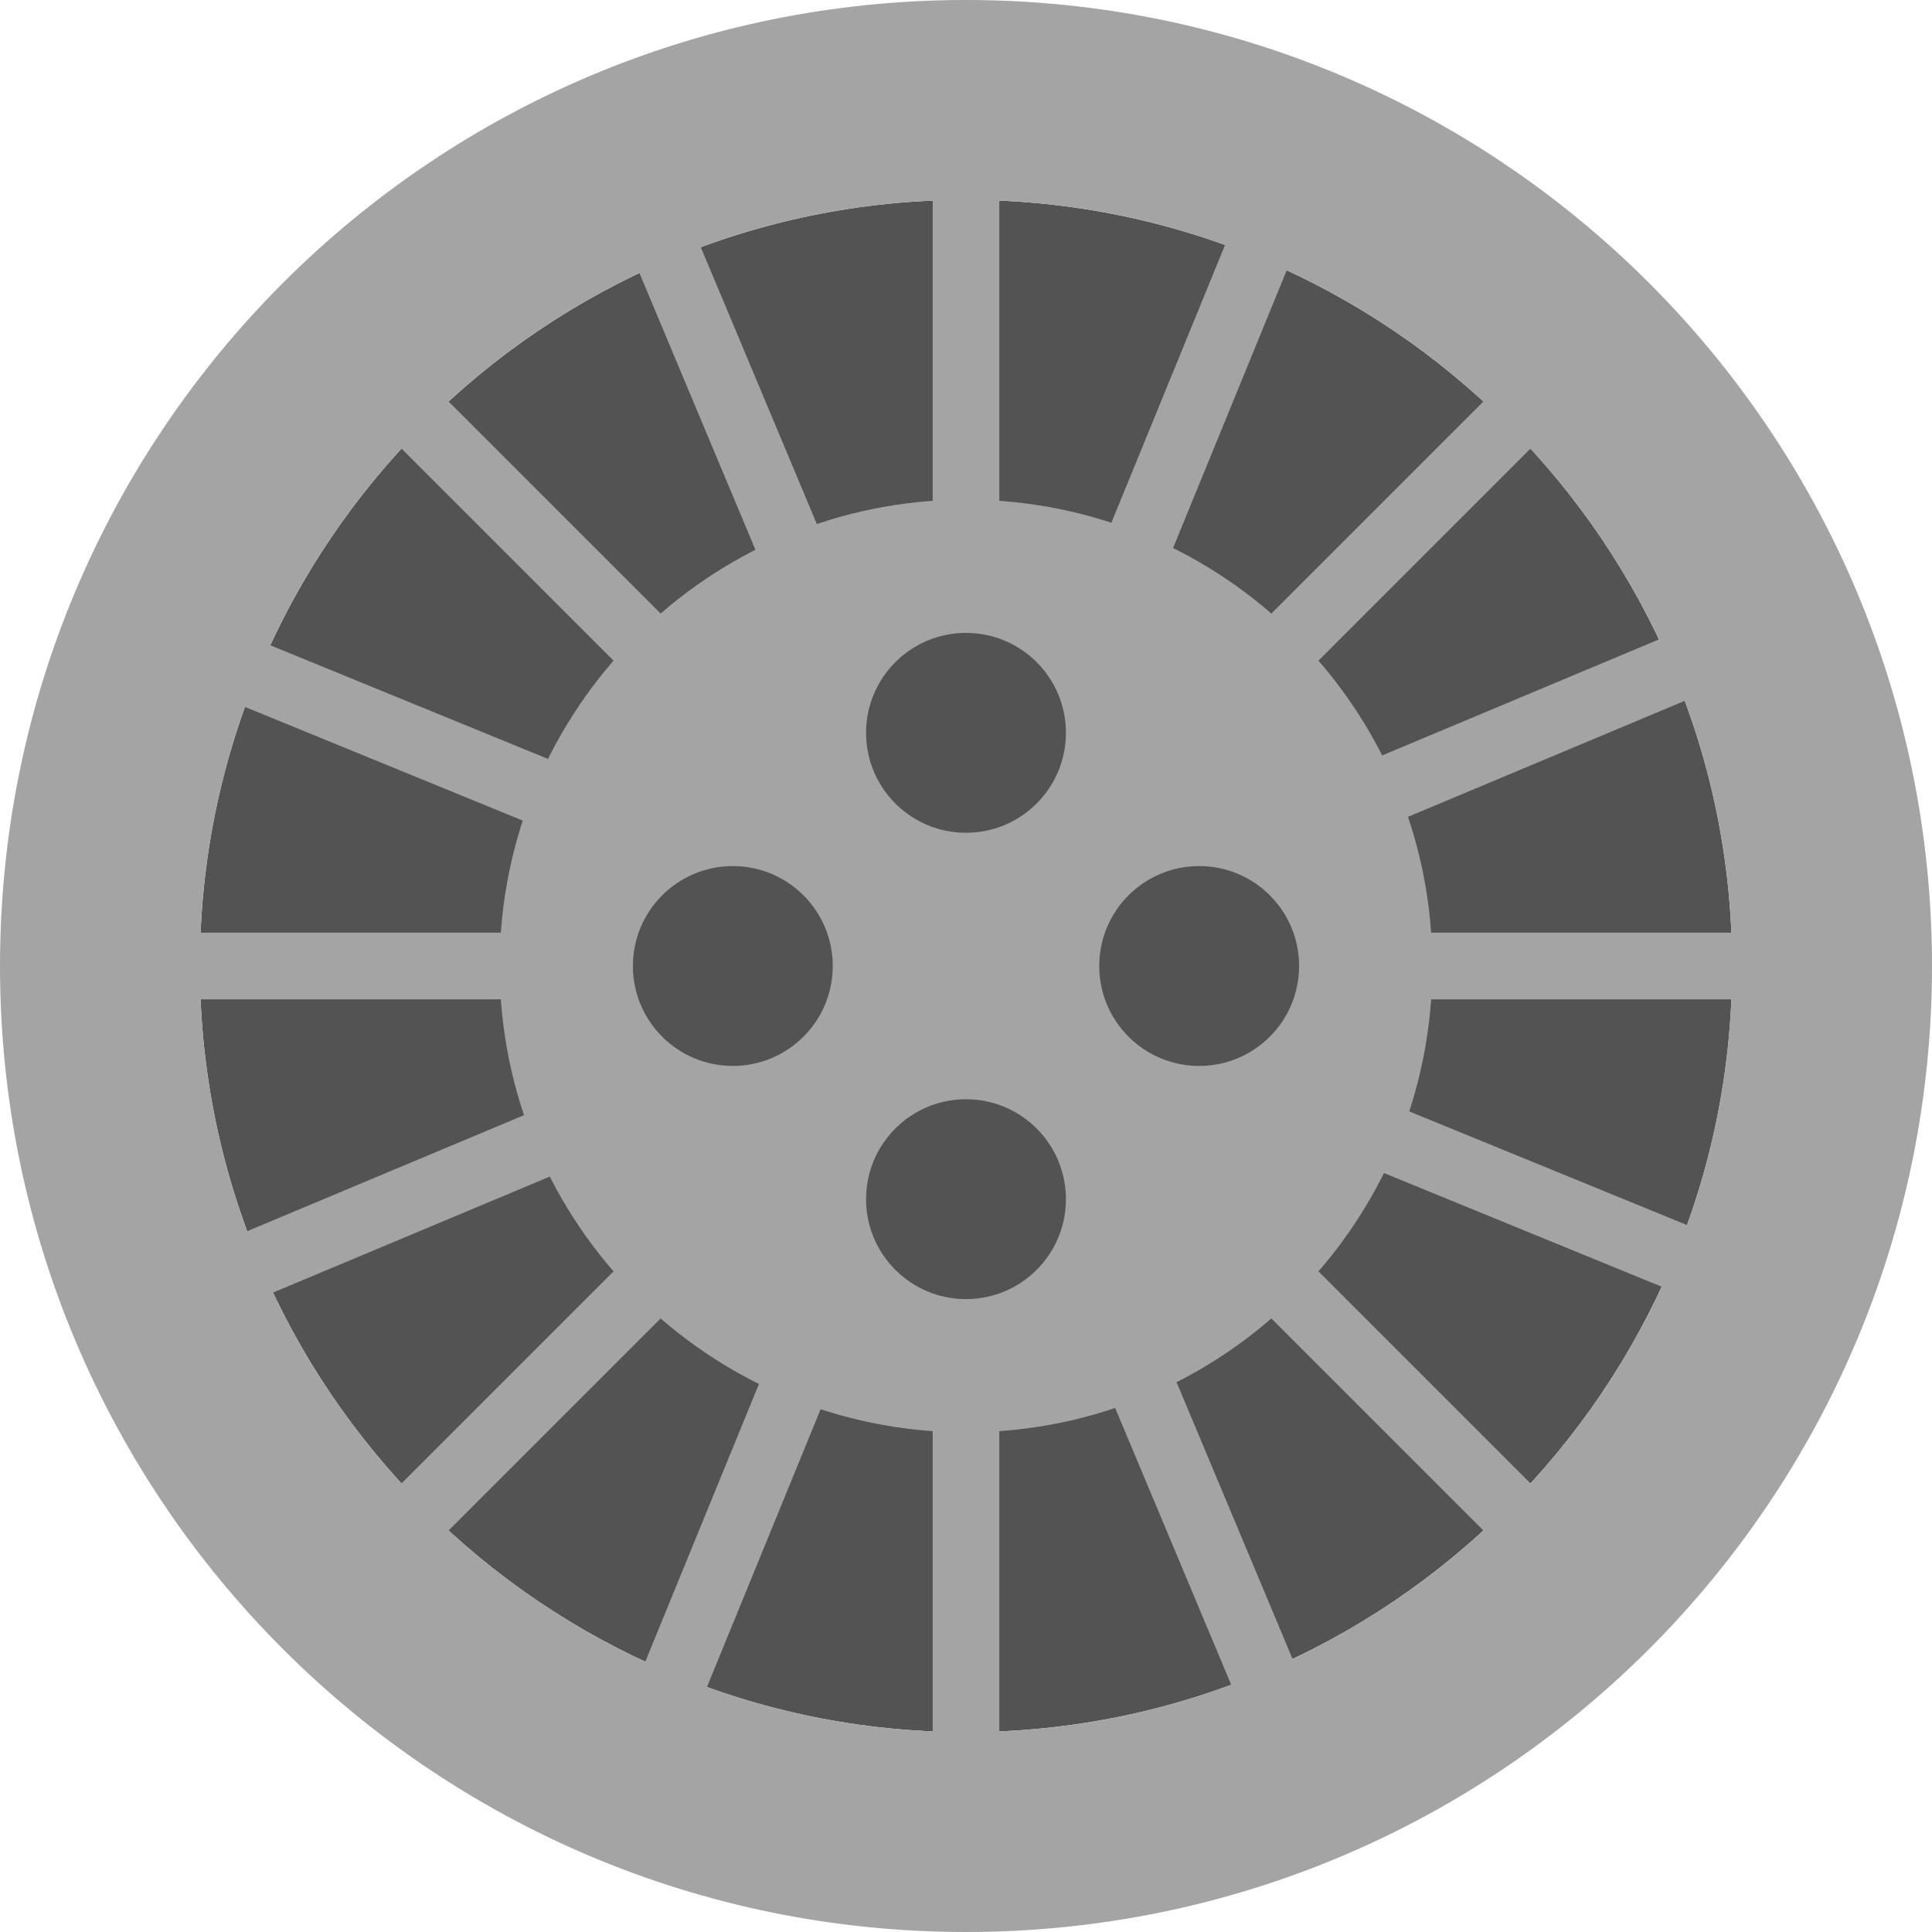
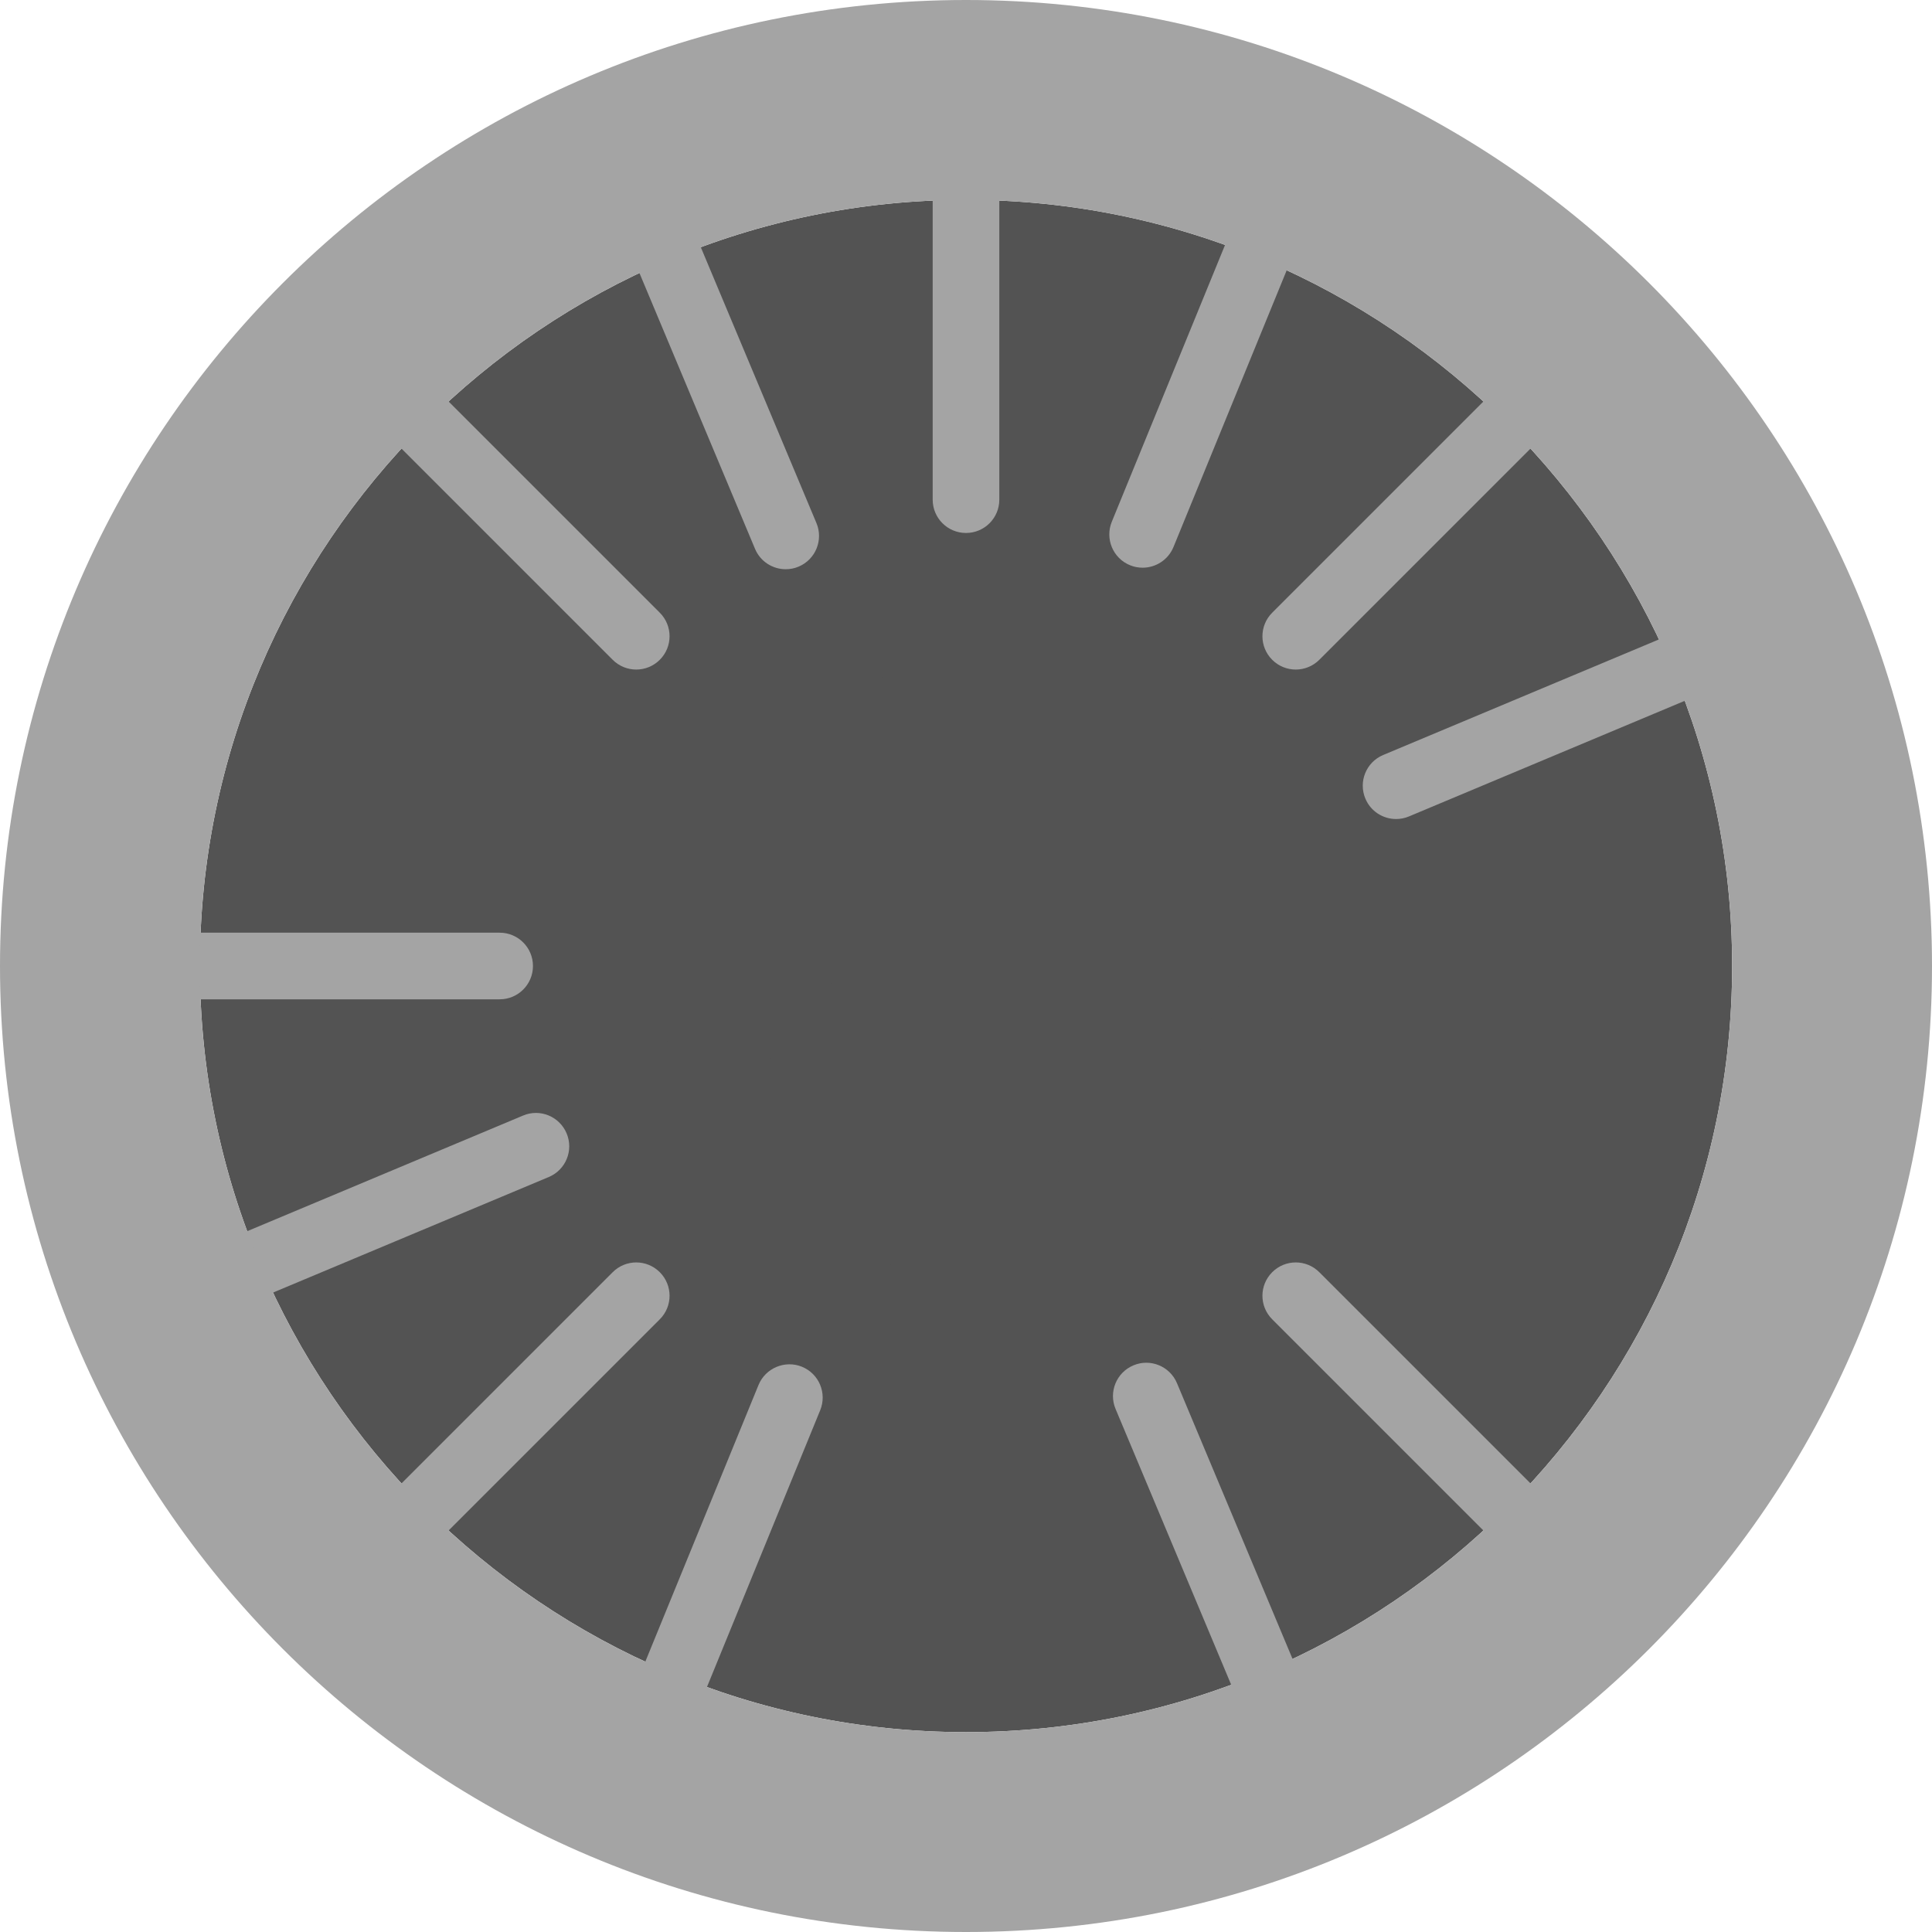
<svg xmlns="http://www.w3.org/2000/svg" height="800px" width="800px" version="1.1" id="Layer_1" viewBox="0 0 512 512" xml:space="preserve">
  <g>
    <path style="fill:#535353;" d="M256,459.034c-111.951,0-203.034-91.083-203.034-203.034S144.049,52.966,256,52.966   S459.034,144.049,459.034,256S367.951,459.034,256,459.034" />
    <g>
-       <path style="fill:#A4A4A4;" d="M256,370.759c-4.882,0-8.828,3.946-8.828,8.828v79.448c0,4.882,3.946,8.828,8.828,8.828    s8.828-3.946,8.828-8.828v-79.448C264.828,374.705,260.882,370.759,256,370.759" />
      <path style="fill:#A4A4A4;" d="M256,44.138c-4.882,0-8.828,3.946-8.828,8.828v79.448c0,4.882,3.946,8.828,8.828,8.828    s8.828-3.946,8.828-8.828V52.966C264.828,48.084,260.882,44.138,256,44.138" />
-       <path style="fill:#A4A4A4;" d="M459.034,247.172h-79.448c-4.882,0-8.828,3.946-8.828,8.828s3.946,8.828,8.828,8.828h79.448    c4.882,0,8.828-3.946,8.828-8.828S463.916,247.172,459.034,247.172" />
      <path style="fill:#A4A4A4;" d="M141.241,256c0-4.882-3.946-8.828-8.828-8.828H52.966c-4.882,0-8.828,3.946-8.828,8.828    s3.946,8.828,8.828,8.828h79.448C137.295,264.828,141.241,260.882,141.241,256" />
      <path style="fill:#A4A4A4;" d="M349.629,337.147c-3.452-3.452-9.031-3.452-12.482,0c-3.452,3.452-3.452,9.031,0,12.482    l56.179,56.179c1.73,1.73,3.981,2.586,6.241,2.586c2.26,0,4.52-0.856,6.241-2.586c3.452-3.443,3.452-9.031,0-12.482    L349.629,337.147z" />
      <path style="fill:#A4A4A4;" d="M162.37,174.853c1.721,1.721,3.981,2.586,6.241,2.586c2.26,0,4.52-0.865,6.241-2.586    c3.452-3.452,3.452-9.031,0-12.482l-56.179-56.179c-3.452-3.452-9.039-3.452-12.482,0c-3.452,3.443-3.452,9.031,0,12.482    L162.37,174.853z" />
      <path style="fill:#A4A4A4;" d="M337.147,174.853c1.721,1.721,3.981,2.586,6.241,2.586c2.26,0,4.52-0.865,6.241-2.586    l56.179-56.179c3.452-3.452,3.452-9.039,0-12.482c-3.443-3.452-9.031-3.452-12.482,0l-56.179,56.179    C333.695,165.823,333.695,171.402,337.147,174.853" />
      <path style="fill:#A4A4A4;" d="M174.853,337.147c-3.452-3.452-9.031-3.452-12.482,0l-56.179,56.179    c-3.452,3.452-3.452,9.039,0,12.482c1.721,1.73,3.981,2.586,6.241,2.586c2.26,0,4.511-0.856,6.241-2.586l56.179-56.179    C178.305,346.177,178.305,340.598,174.853,337.147" />
      <path style="fill:#A4A4A4;" d="M311.914,366.56c-1.88-4.493-7.071-6.63-11.555-4.723c-4.484,1.88-6.612,7.053-4.723,11.546    l30.72,73.278c1.412,3.381,4.687,5.42,8.139,5.42c1.139,0,2.295-0.221,3.407-0.697c4.493-1.88,6.612-7.044,4.723-11.546    L311.914,366.56z" />
      <path style="fill:#A4A4A4;" d="M200.086,145.44c1.412,3.381,4.687,5.411,8.139,5.411c1.139,0,2.304-0.212,3.416-0.689    c4.484-1.88,6.612-7.053,4.723-11.546l-30.72-73.278c-1.88-4.493-7.062-6.638-11.546-4.723c-4.493,1.88-6.612,7.044-4.723,11.546    L200.086,145.44z" />
      <path style="fill:#A4A4A4;" d="M361.836,211.638c1.412,3.381,4.687,5.411,8.139,5.411c1.139,0,2.304-0.212,3.416-0.689    l73.269-30.711c4.493-1.88,6.612-7.053,4.732-11.555c-1.88-4.493-7.062-6.63-11.555-4.723l-73.278,30.711    C362.065,201.963,359.947,207.136,361.836,211.638" />
      <path style="fill:#A4A4A4;" d="M150.163,300.362c-1.88-4.493-7.071-6.638-11.555-4.723l-73.269,30.711    c-4.493,1.88-6.612,7.053-4.732,11.555c1.421,3.381,4.696,5.411,8.139,5.411c1.139,0,2.304-0.212,3.416-0.689l73.278-30.711    C149.934,310.037,152.053,304.864,150.163,300.362" />
-       <path style="fill:#A4A4A4;" d="M447.25,324.725l-73.525-30.084c-4.476-1.836-9.675,0.318-11.52,4.829    c-1.845,4.511,0.318,9.666,4.829,11.511l73.525,30.093c1.095,0.441,2.225,0.653,3.346,0.653c3.478,0,6.78-2.074,8.174-5.482    C453.923,331.725,451.761,326.569,447.25,324.725" />
-       <path style="fill:#A4A4A4;" d="M64.749,187.275l73.525,30.084c1.095,0.45,2.225,0.653,3.346,0.653c3.478,0,6.78-2.066,8.174-5.482    c1.845-4.511-0.318-9.666-4.829-11.511l-73.525-30.093c-4.484-1.836-9.675,0.327-11.52,4.829    C58.076,180.275,60.239,185.431,64.749,187.275" />
      <path style="fill:#A4A4A4;" d="M299.465,149.793c1.095,0.45,2.225,0.653,3.346,0.653c3.469,0,6.771-2.066,8.174-5.482    l30.084-73.525c1.845-4.52-0.318-9.675-4.829-11.52c-4.476-1.827-9.666,0.309-11.52,4.829l-30.084,73.525    C292.792,142.792,294.954,147.948,299.465,149.793" />
      <path style="fill:#A4A4A4;" d="M212.535,362.206c-4.476-1.827-9.666,0.318-11.52,4.829L170.93,440.56    c-1.845,4.52,0.318,9.675,4.829,11.52c1.095,0.441,2.225,0.653,3.346,0.653c3.469,0,6.771-2.066,8.174-5.482l30.084-73.525    C219.208,369.207,217.046,364.051,212.535,362.206" />
      <path style="fill:#A4A4A4;" d="M256,459.034c-111.951,0-203.034-91.083-203.034-203.034S144.049,52.966,256,52.966    S459.034,144.049,459.034,256S367.951,459.034,256,459.034 M256,0C114.617,0,0,114.617,0,256s114.617,256,256,256    s256-114.617,256-256S397.383,0,256,0" />
-       <path style="fill:#A4A4A4;" d="M379.586,256c0,68.255-55.331,123.586-123.586,123.586S132.414,324.255,132.414,256    S187.745,132.414,256,132.414S379.586,187.745,379.586,256" />
    </g>
    <g>
      <path style="fill:#535353;" d="M282.483,317.793c0,14.627-11.855,26.483-26.483,26.483c-14.627,0-26.483-11.855-26.483-26.483    c0-14.627,11.855-26.483,26.483-26.483C270.627,291.31,282.483,303.166,282.483,317.793" />
-       <path style="fill:#535353;" d="M344.276,256c0,14.627-11.855,26.483-26.483,26.483S291.31,270.627,291.31,256    c0-14.627,11.855-26.483,26.483-26.483S344.276,241.373,344.276,256" />
+       <path style="fill:#535353;" d="M344.276,256c0,14.627-11.855,26.483-26.483,26.483c0-14.627,11.855-26.483,26.483-26.483S344.276,241.373,344.276,256" />
      <path style="fill:#535353;" d="M282.483,194.207c0,14.627-11.855,26.483-26.483,26.483c-14.627,0-26.483-11.855-26.483-26.483    s11.855-26.483,26.483-26.483C270.627,167.724,282.483,179.58,282.483,194.207" />
      <path style="fill:#535353;" d="M220.69,256c0,14.627-11.855,26.483-26.483,26.483S167.724,270.627,167.724,256    c0-14.627,11.855-26.483,26.483-26.483S220.69,241.373,220.69,256" />
    </g>
  </g>
</svg>